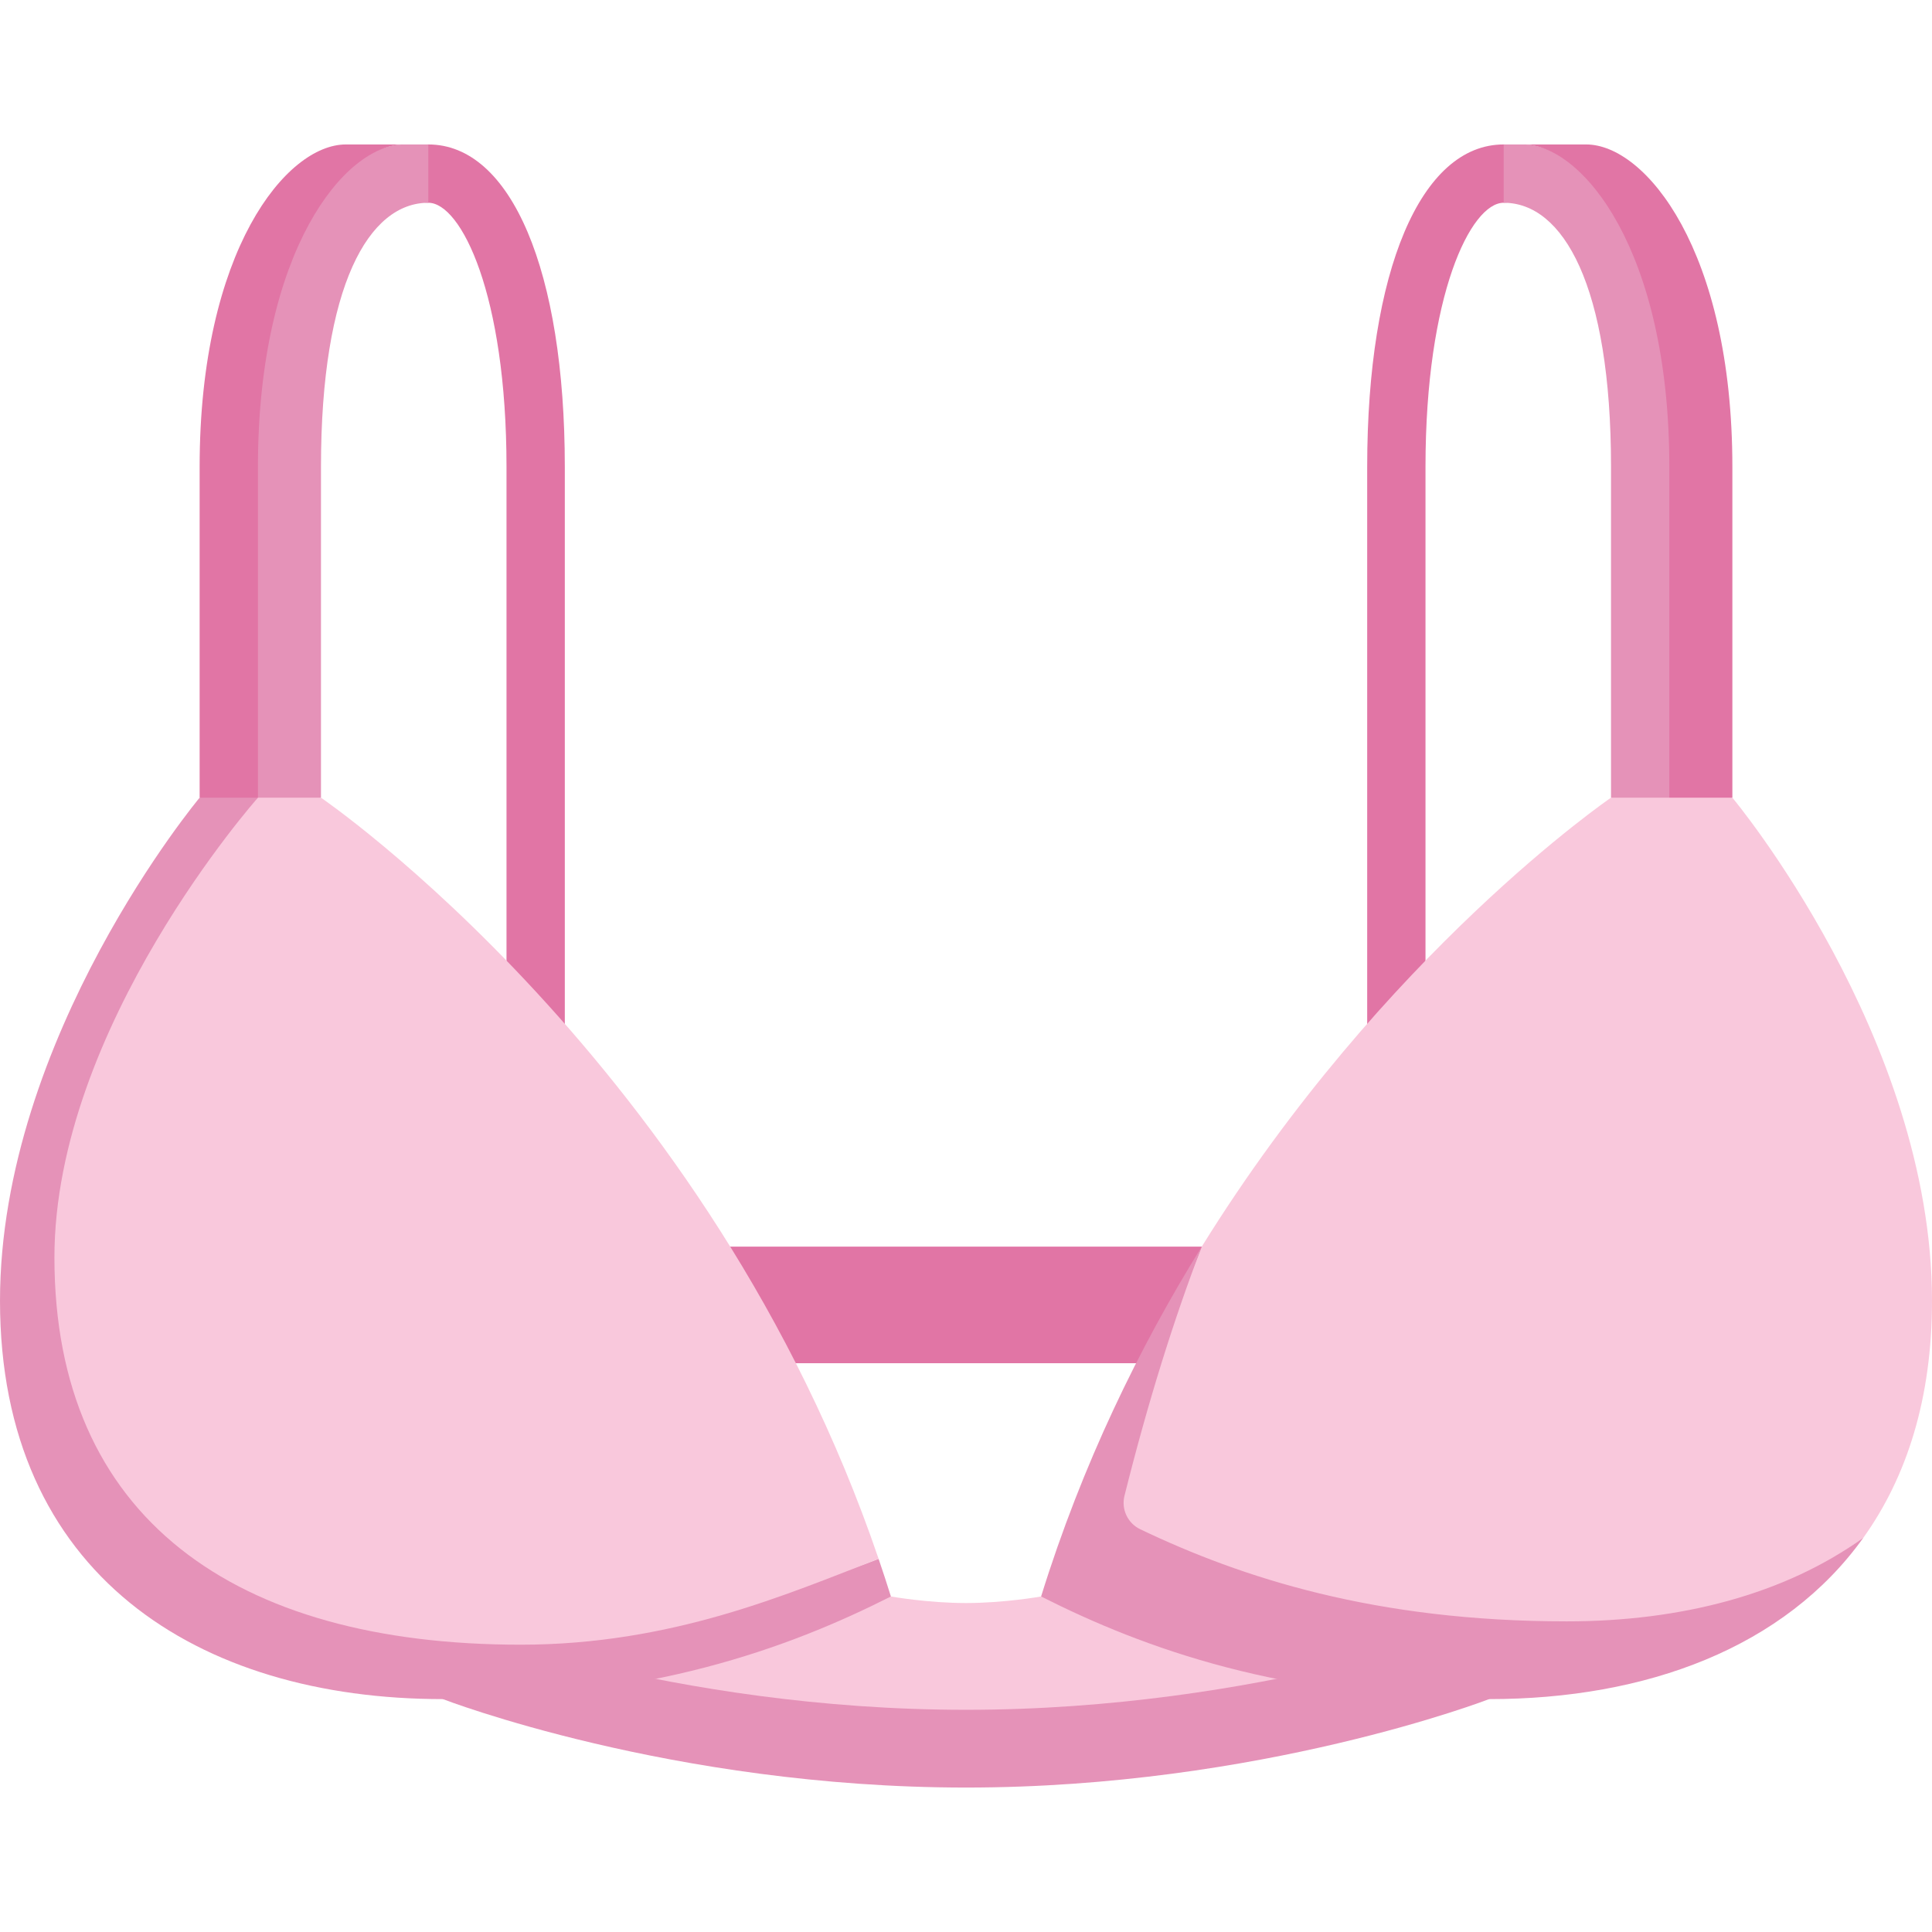
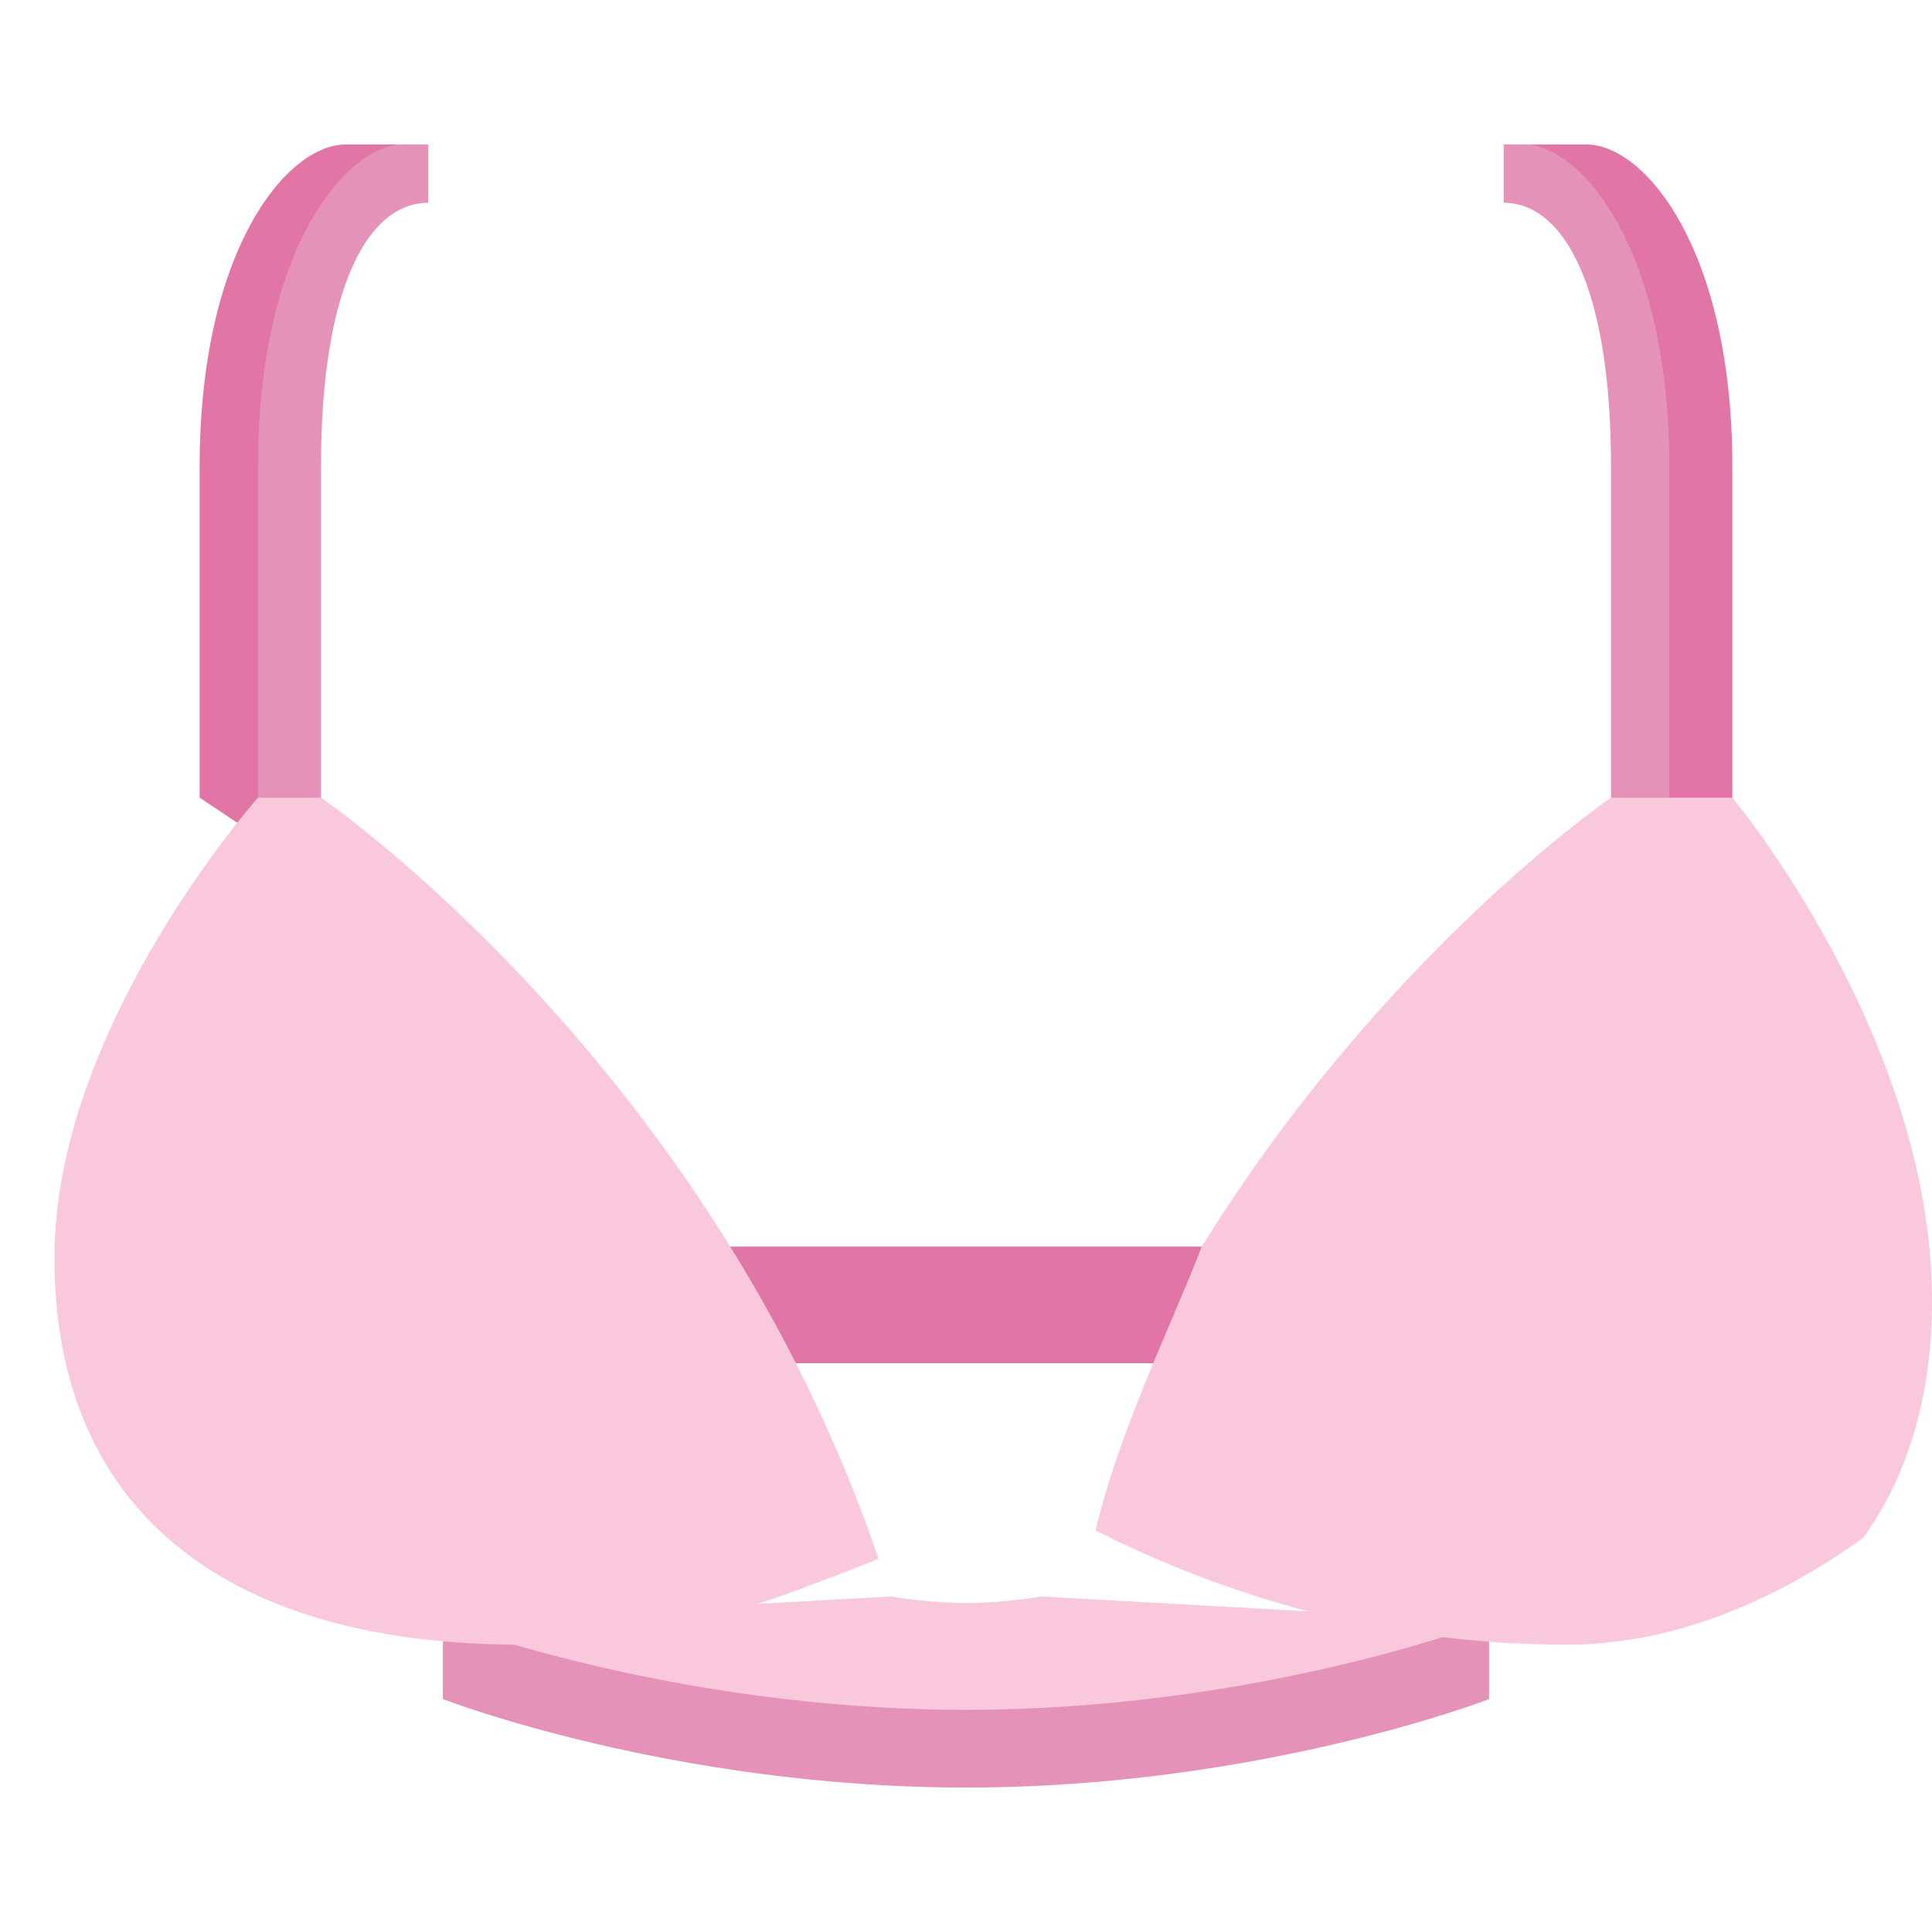
<svg xmlns="http://www.w3.org/2000/svg" id="Capa_1" enable-background="new 0 0 497 497" height="512" viewBox="0 0 497 497" width="512">
  <g>
    <g>
-       <path d="m130.296 284.03v-163.916c0-44.339-11.681-67.954-20.113-67.954-4.142 0-7.5-3.358-7.5-7.5s3.358-7.5 7.5-7.5c21.331 0 35.113 32.562 35.113 82.954v163.916z" fill="#e175a5" />
-     </g>
+       </g>
    <path d="m326.899 320.688h-156.797l21.847 30h113.102z" fill="#e175a5" />
    <path d="m110.183 52.159c-15.25 0-27.613 21.168-27.613 67.954s0 85.086 0 85.086l-16.216 10s-7-39.378-7-95.086 29.363-82.954 44.613-82.954h6.216z" fill="#e592b8" />
    <path d="m88.968 37.159h15c-15.25 0-37.613 27.246-37.613 82.954s0 95.086 0 95.086l-15-10s0-29.378 0-85.086 22.362-82.954 37.613-82.954z" fill="#e175a5" />
    <g>
-       <path d="m366.704 284.03v-163.916c0-44.339 11.681-67.954 20.113-67.954 4.142 0 7.5-3.358 7.5-7.5s-3.358-7.5-7.5-7.5c-21.331 0-35.113 32.562-35.113 82.954v163.916z" fill="#e175a5" />
-     </g>
+       </g>
    <path d="m386.817 52.159c15.25 0 27.613 21.168 27.613 67.954s0 85.086 0 85.086l15 10s8.216-39.378 8.216-95.086-30.578-82.954-45.828-82.954c-3.891 0 .967 0-5 0v15z" fill="#e592b8" />
    <path d="m408.033 37.159c-3.628 0-10.616 0-16.216 0 15.25 0 37.613 27.246 37.613 82.954s0 95.086 0 95.086l16.216-10s0-29.378 0-85.086-22.363-82.954-37.613-82.954z" fill="#e175a5" />
    <path d="m113.939 437.091v-20h269.123v20s-58.797 22.75-134.561 22.75-134.562-22.75-134.562-22.75" fill="#e592b8" />
    <path d="m267.818 410.688s-9.387 1.686-19.318 1.686-19.318-1.686-19.318-1.686l-115.243 6.403s58.797 22.75 134.562 22.75 134.561-22.75 134.561-22.75z" fill="#f9c8dc" />
    <path d="m445.646 205.199h-31.216s-58.351 39.81-105.282 115.493c-7.719 20.061-20.91 46.37-27.33 72.996 26.617 13.449 68.321 29.403 121.243 29.403 29.347 0 56.1-12.964 76.298-27.539 11.17-15.629 17.641-35.837 17.641-60.925 0-67.935-51.354-129.428-51.354-129.428z" fill="#f9c8dc" />
-     <path d="m20 323.487c0-59.392 46.355-118.288 46.355-118.288h-15s-51.355 61.493-51.355 129.427c0 70.463 51.012 102.464 113.939 102.464 52.923 0 88.626-12.954 115.243-26.403-1.014-3.266-2.077-6.483-3.164-9.674-23.534 9.062-53.143 16.077-92.08 16.077-62.926.001-113.938-32-113.938-93.603z" fill="#e592b8" />
-     <path d="m289.269 384.778c6.046-24.179 12.737-45.523 19.879-64.086-16.038 25.864-30.745 55.908-41.33 89.996 26.617 13.449 62.321 26.403 115.243 26.403 40.522 0 76.098-13.275 96.298-41.539-20.198 14.576-46.951 21.539-76.298 21.539-49.353 0-83.732-11.265-109.731-23.692-3.232-1.545-4.93-5.146-4.061-8.621z" fill="#e592b8" />
    <path d="m82.57 205.199h-16.215s-52.355 58.896-52.355 118.288c0 66.936 46.345 99.604 119.939 99.604 38.937 0 68.545-13.015 92.08-22.077-43.471-127.608-143.449-195.815-143.449-195.815z" fill="#f9c8dc" />
  </g>
</svg>